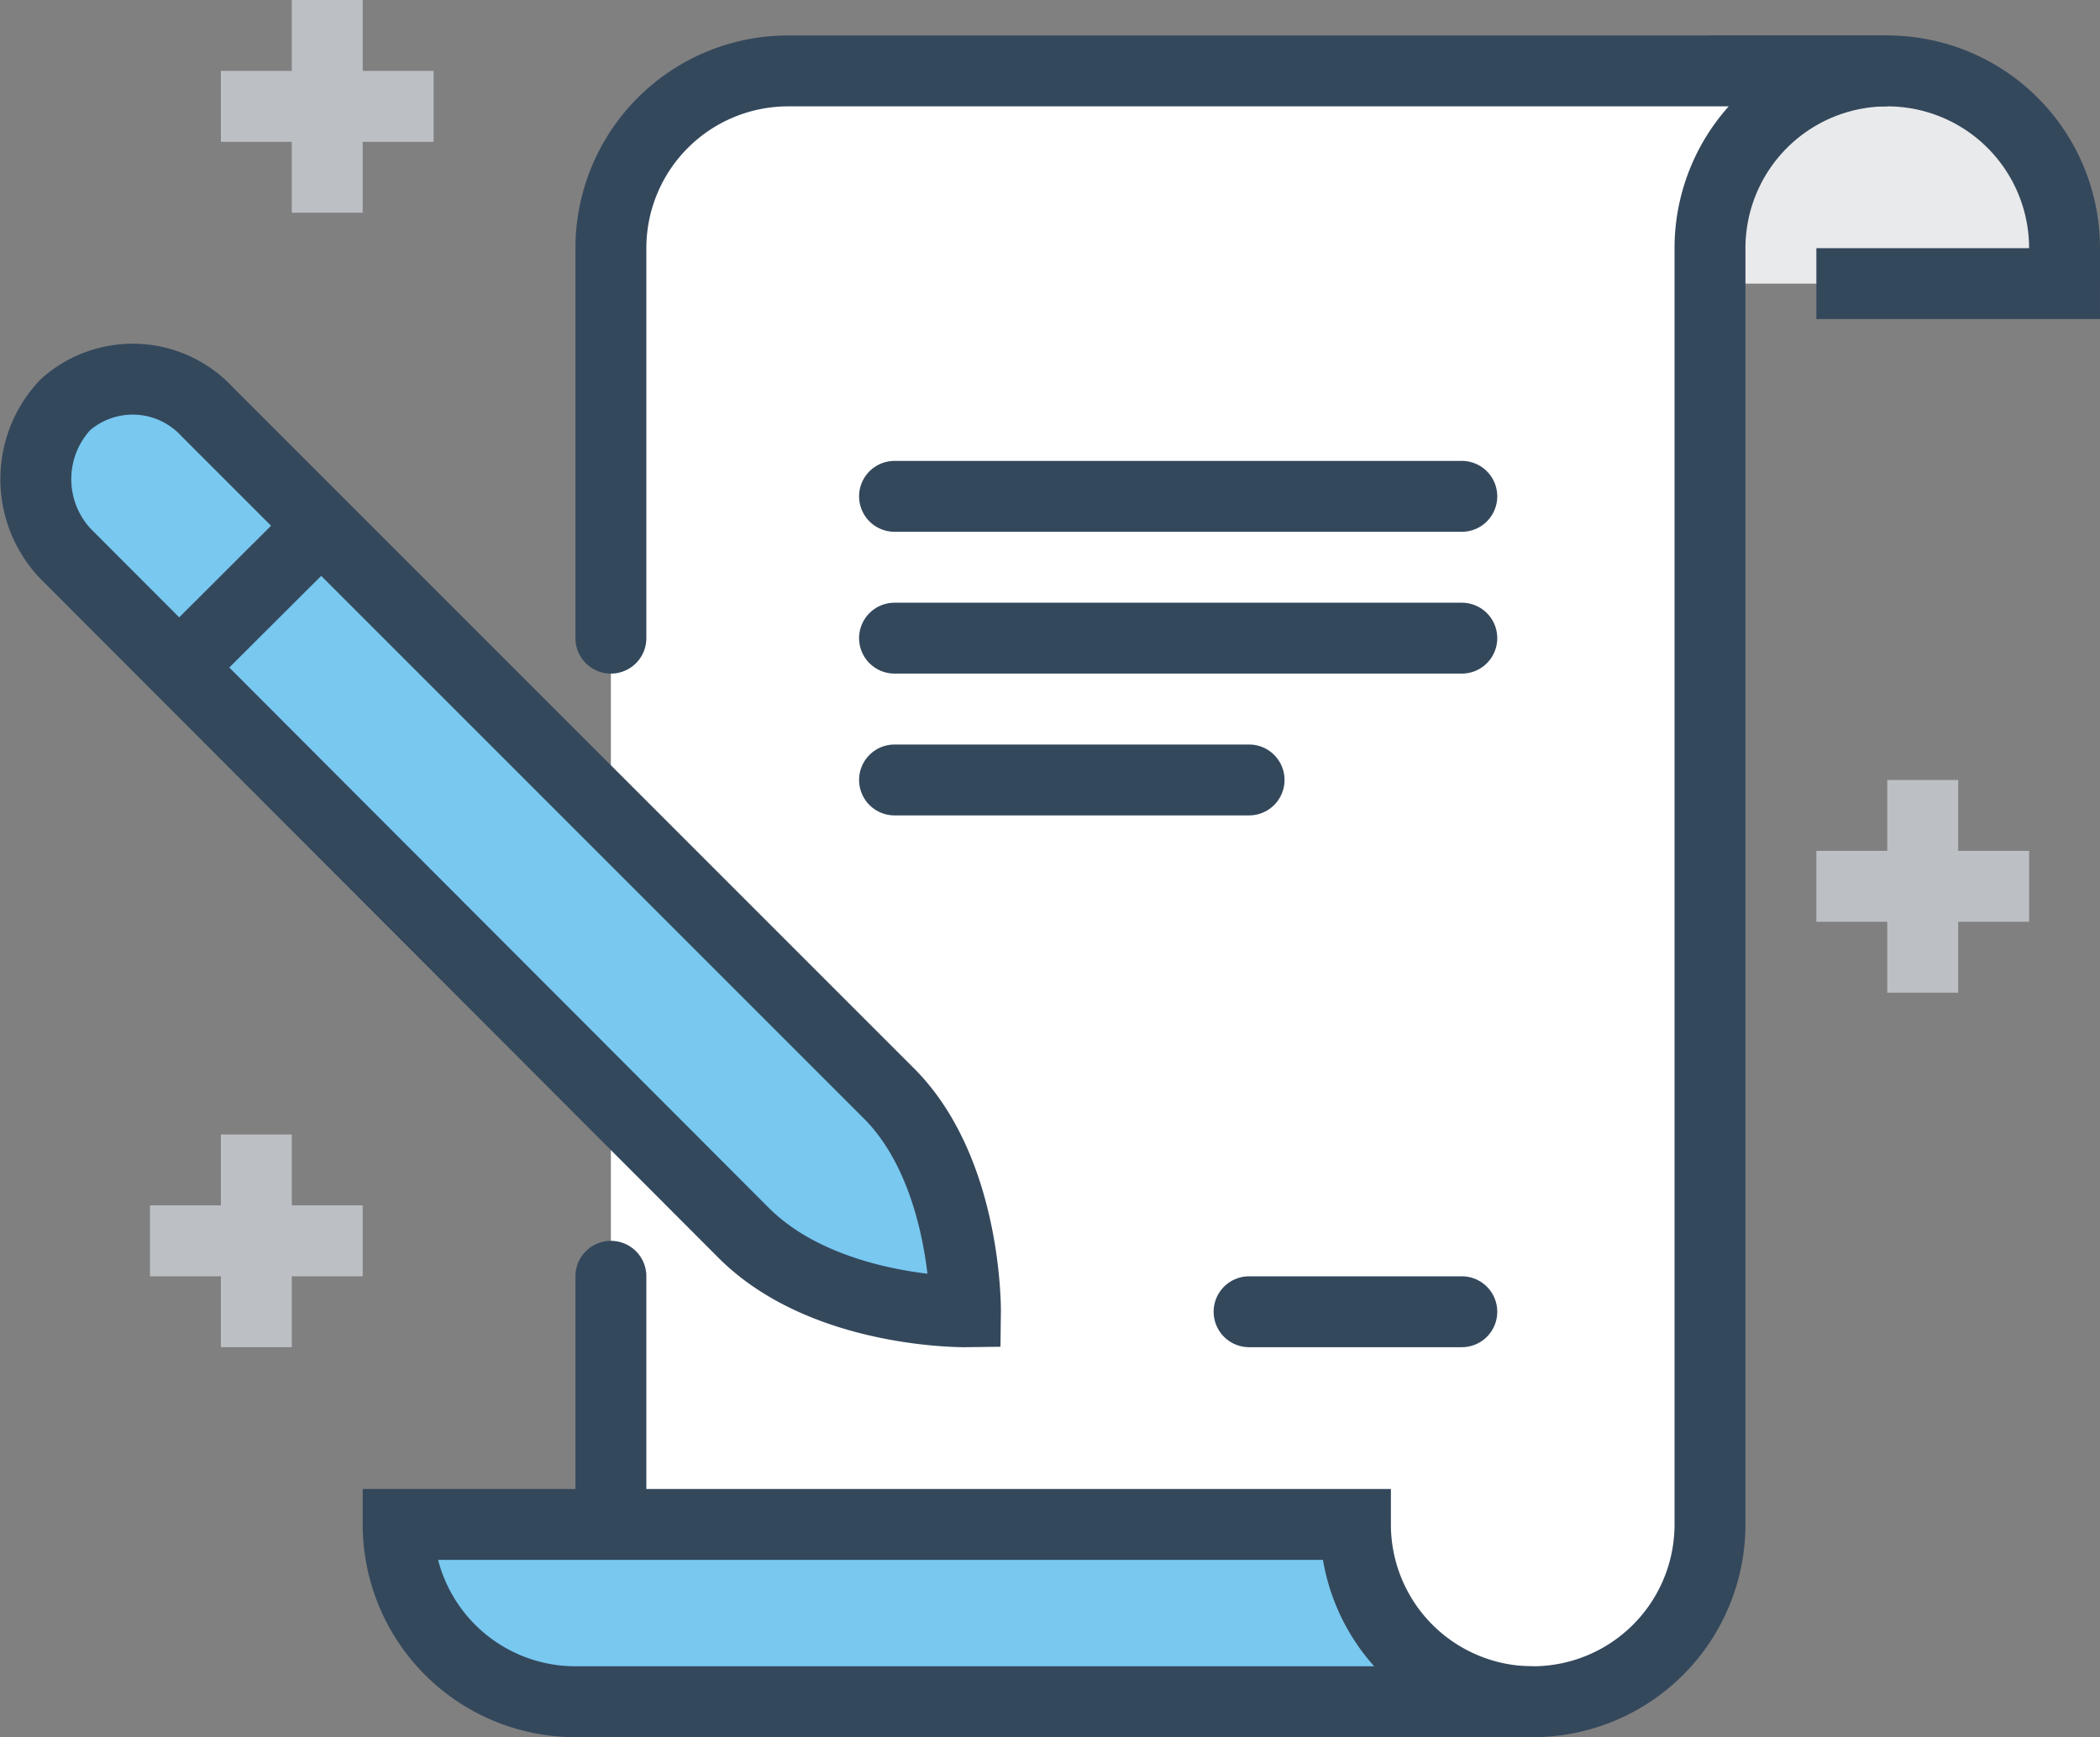
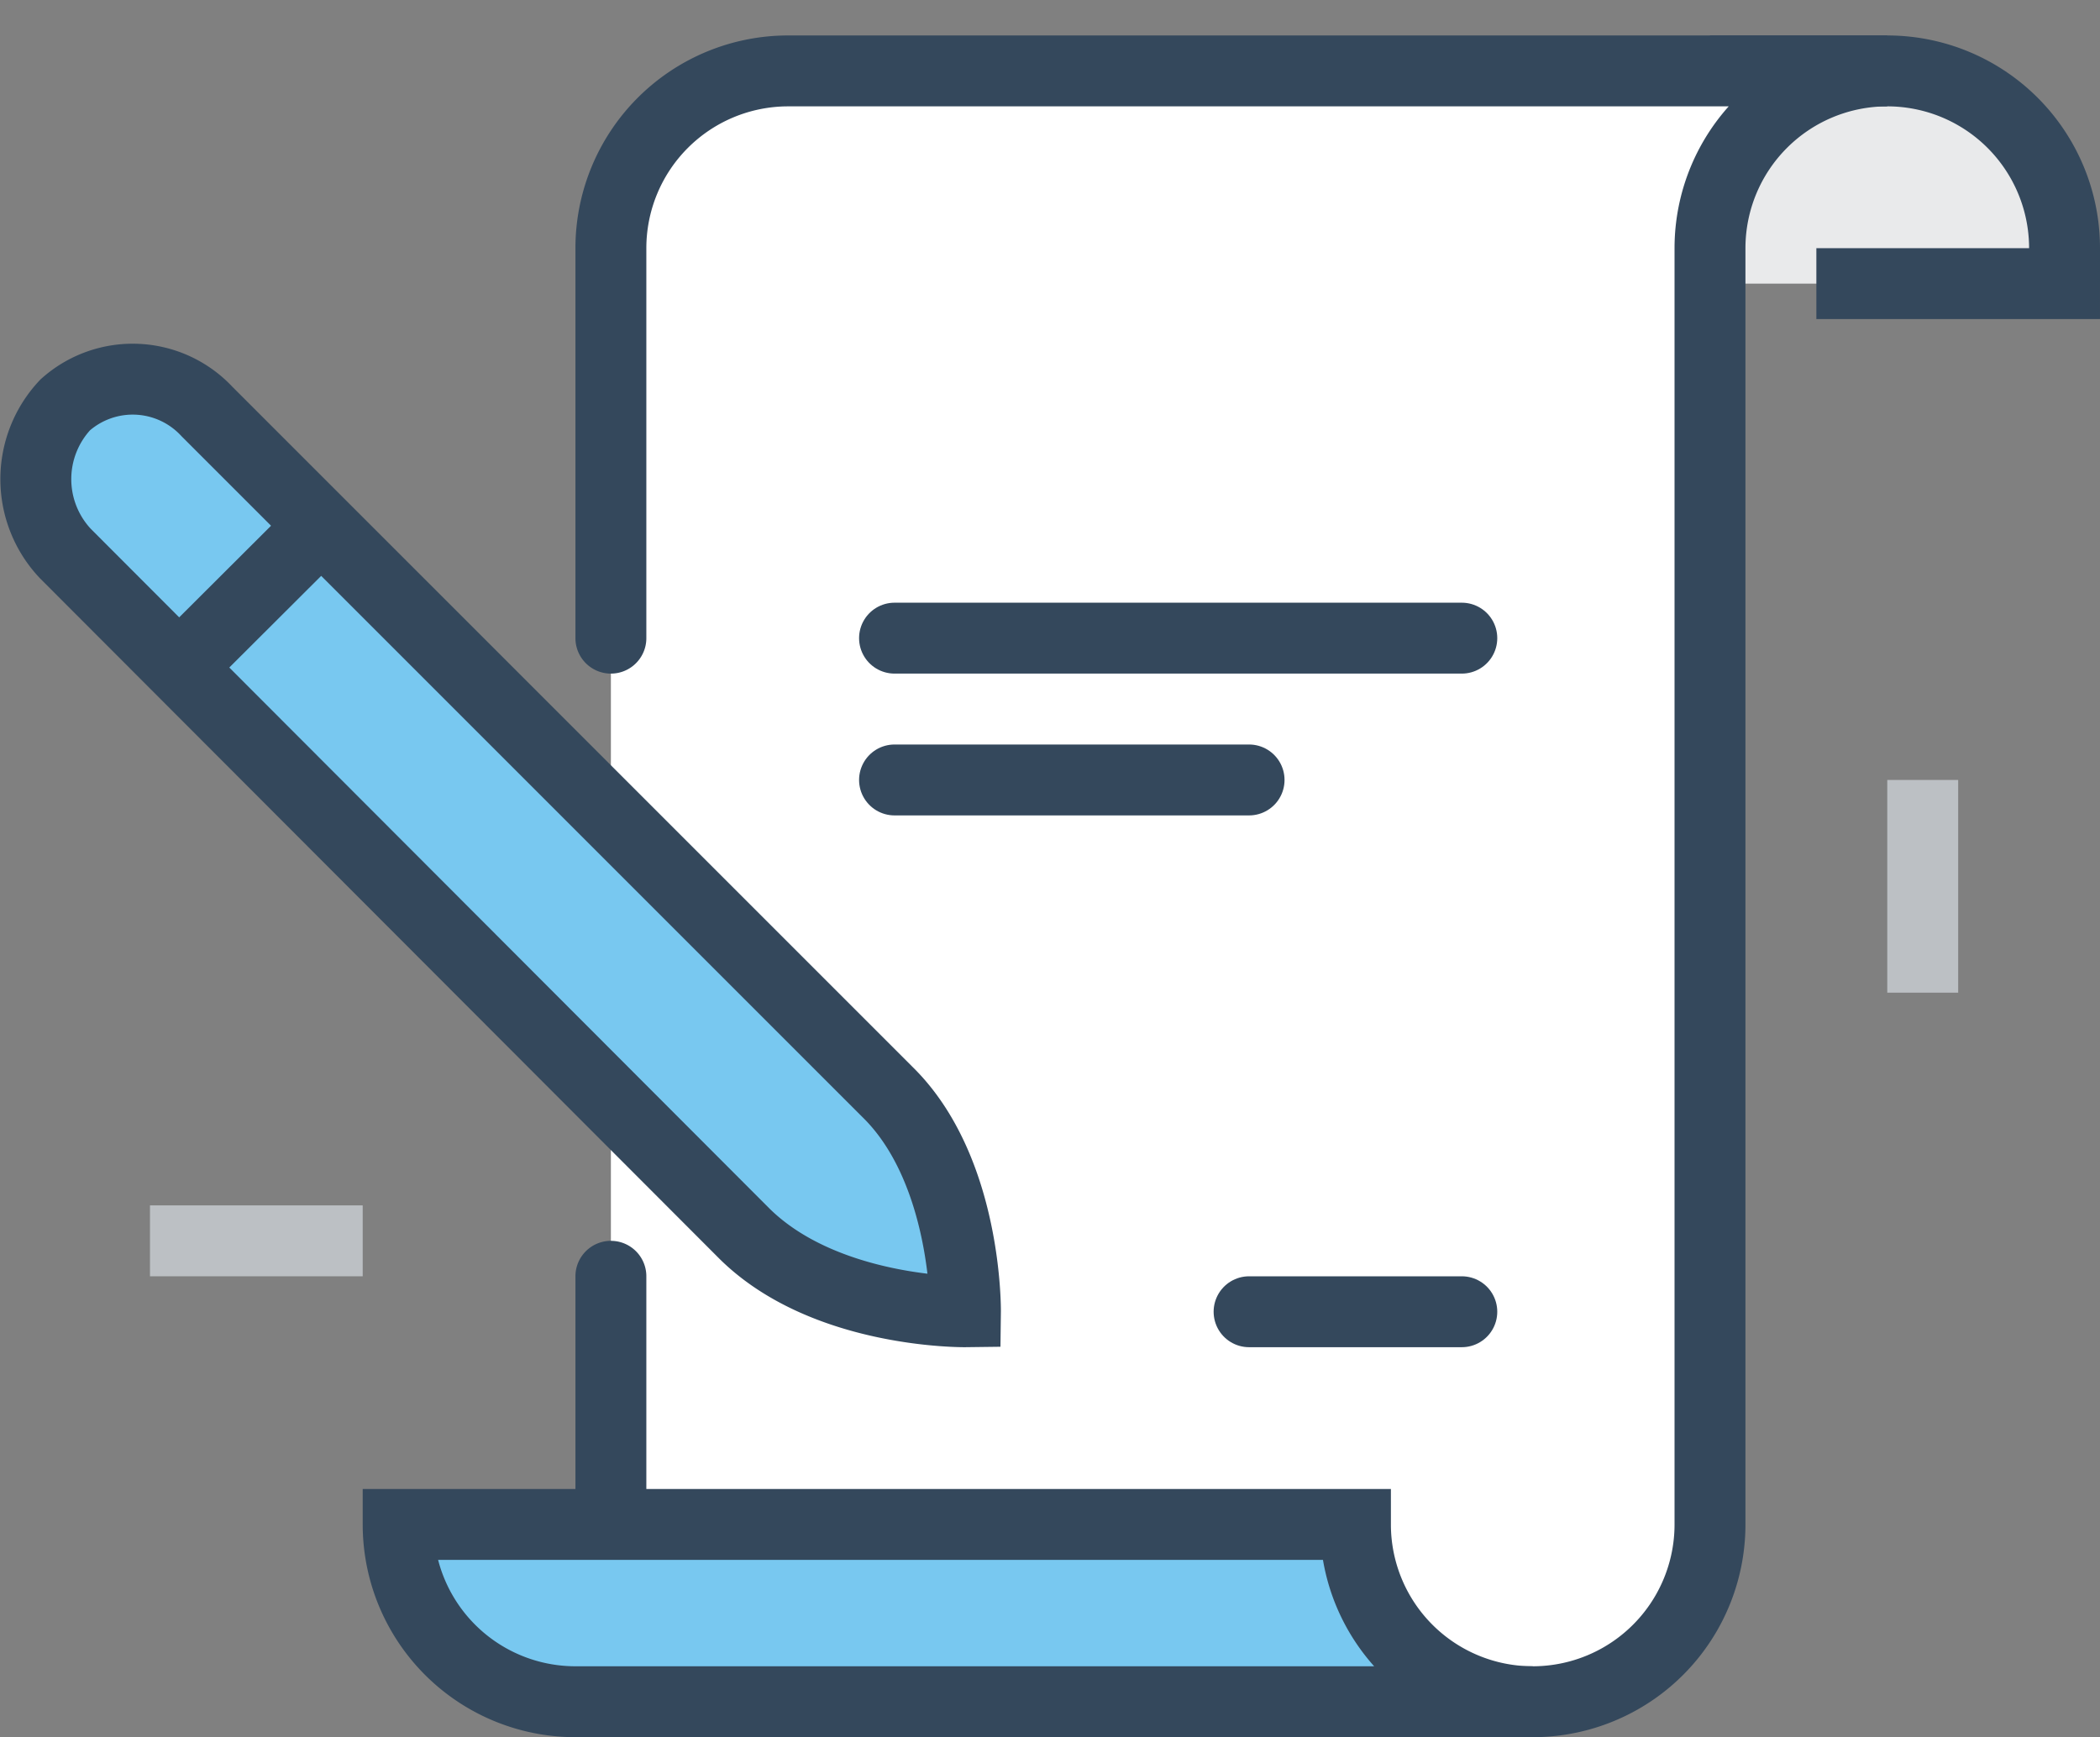
<svg xmlns="http://www.w3.org/2000/svg" viewBox="0 0 59.23 49">
  <rect x="0" y="0" width="59.23" height="49" fill="#808080" stroke="none" />
  <defs>
    <style>.cls-1{fill:#e9eaeb;}.cls-2,.cls-4,.cls-6{fill:none;}.cls-2,.cls-4,.cls-5{stroke:#34485c;}.cls-2,.cls-4,.cls-5,.cls-6{stroke-miterlimit:10;stroke-width:2px;}.cls-3{fill:#fff;}.cls-4{stroke-linecap:round;}.cls-5{fill:#78c8f0;}.cls-6{stroke:#bcc0c4;}</style>
  </defs>
  <g id="Layer_2" data-name="Layer 2">
    <g id="title">
      <path class="cls-1" d="M53.23,2h-5V8h10V7A5,5,0,0,0,53.23,2Z" />
      <path class="cls-2" d="M51.23,8h7V7a5,5,0,0,0-5-5h-5" />
      <path class="cls-3" d="M17.23,7a5,5,0,0,1,5-5h31a5,5,0,0,0-5,5V43a5,5,0,0,1-5,5h-26Z" />
      <path class="cls-4" d="M17.23,18V7a5,5,0,0,1,5-5h31a5,5,0,0,0-5,5V43a5,5,0,0,1-5,5h-26V36" />
      <path class="cls-5" d="M11.23,43a5,5,0,0,0,5,5h27a5,5,0,0,1-5-5Z" />
-       <line class="cls-6" x1="9.23" x2="9.23" y2="6" />
-       <line class="cls-6" x1="6.23" y1="3" x2="12.23" y2="3" />
      <line class="cls-6" x1="54.23" y1="22" x2="54.23" y2="28" />
-       <line class="cls-6" x1="51.23" y1="25" x2="57.23" y2="25" />
      <path class="cls-5" d="M27.23,37s.05-4-2.2-6.2L5.84,11.61a2.86,2.86,0,0,0-4-.19,3.06,3.06,0,0,0,0,4.19L21,34.8C23.28,37.05,27.23,37,27.23,37Z" />
      <line class="cls-2" x1="5.06" y1="18.82" x2="9.06" y2="14.83" />
      <line class="cls-4" x1="35.23" y1="37" x2="41.23" y2="37" />
-       <line class="cls-4" x1="25.23" y1="14" x2="41.23" y2="14" />
      <line class="cls-4" x1="25.23" y1="18" x2="41.23" y2="18" />
      <line class="cls-4" x1="25.23" y1="22" x2="35.23" y2="22" />
-       <line class="cls-6" x1="7.23" y1="32" x2="7.23" y2="38" />
      <line class="cls-6" x1="4.23" y1="35" x2="10.23" y2="35" />
    </g>
  </g>
</svg>